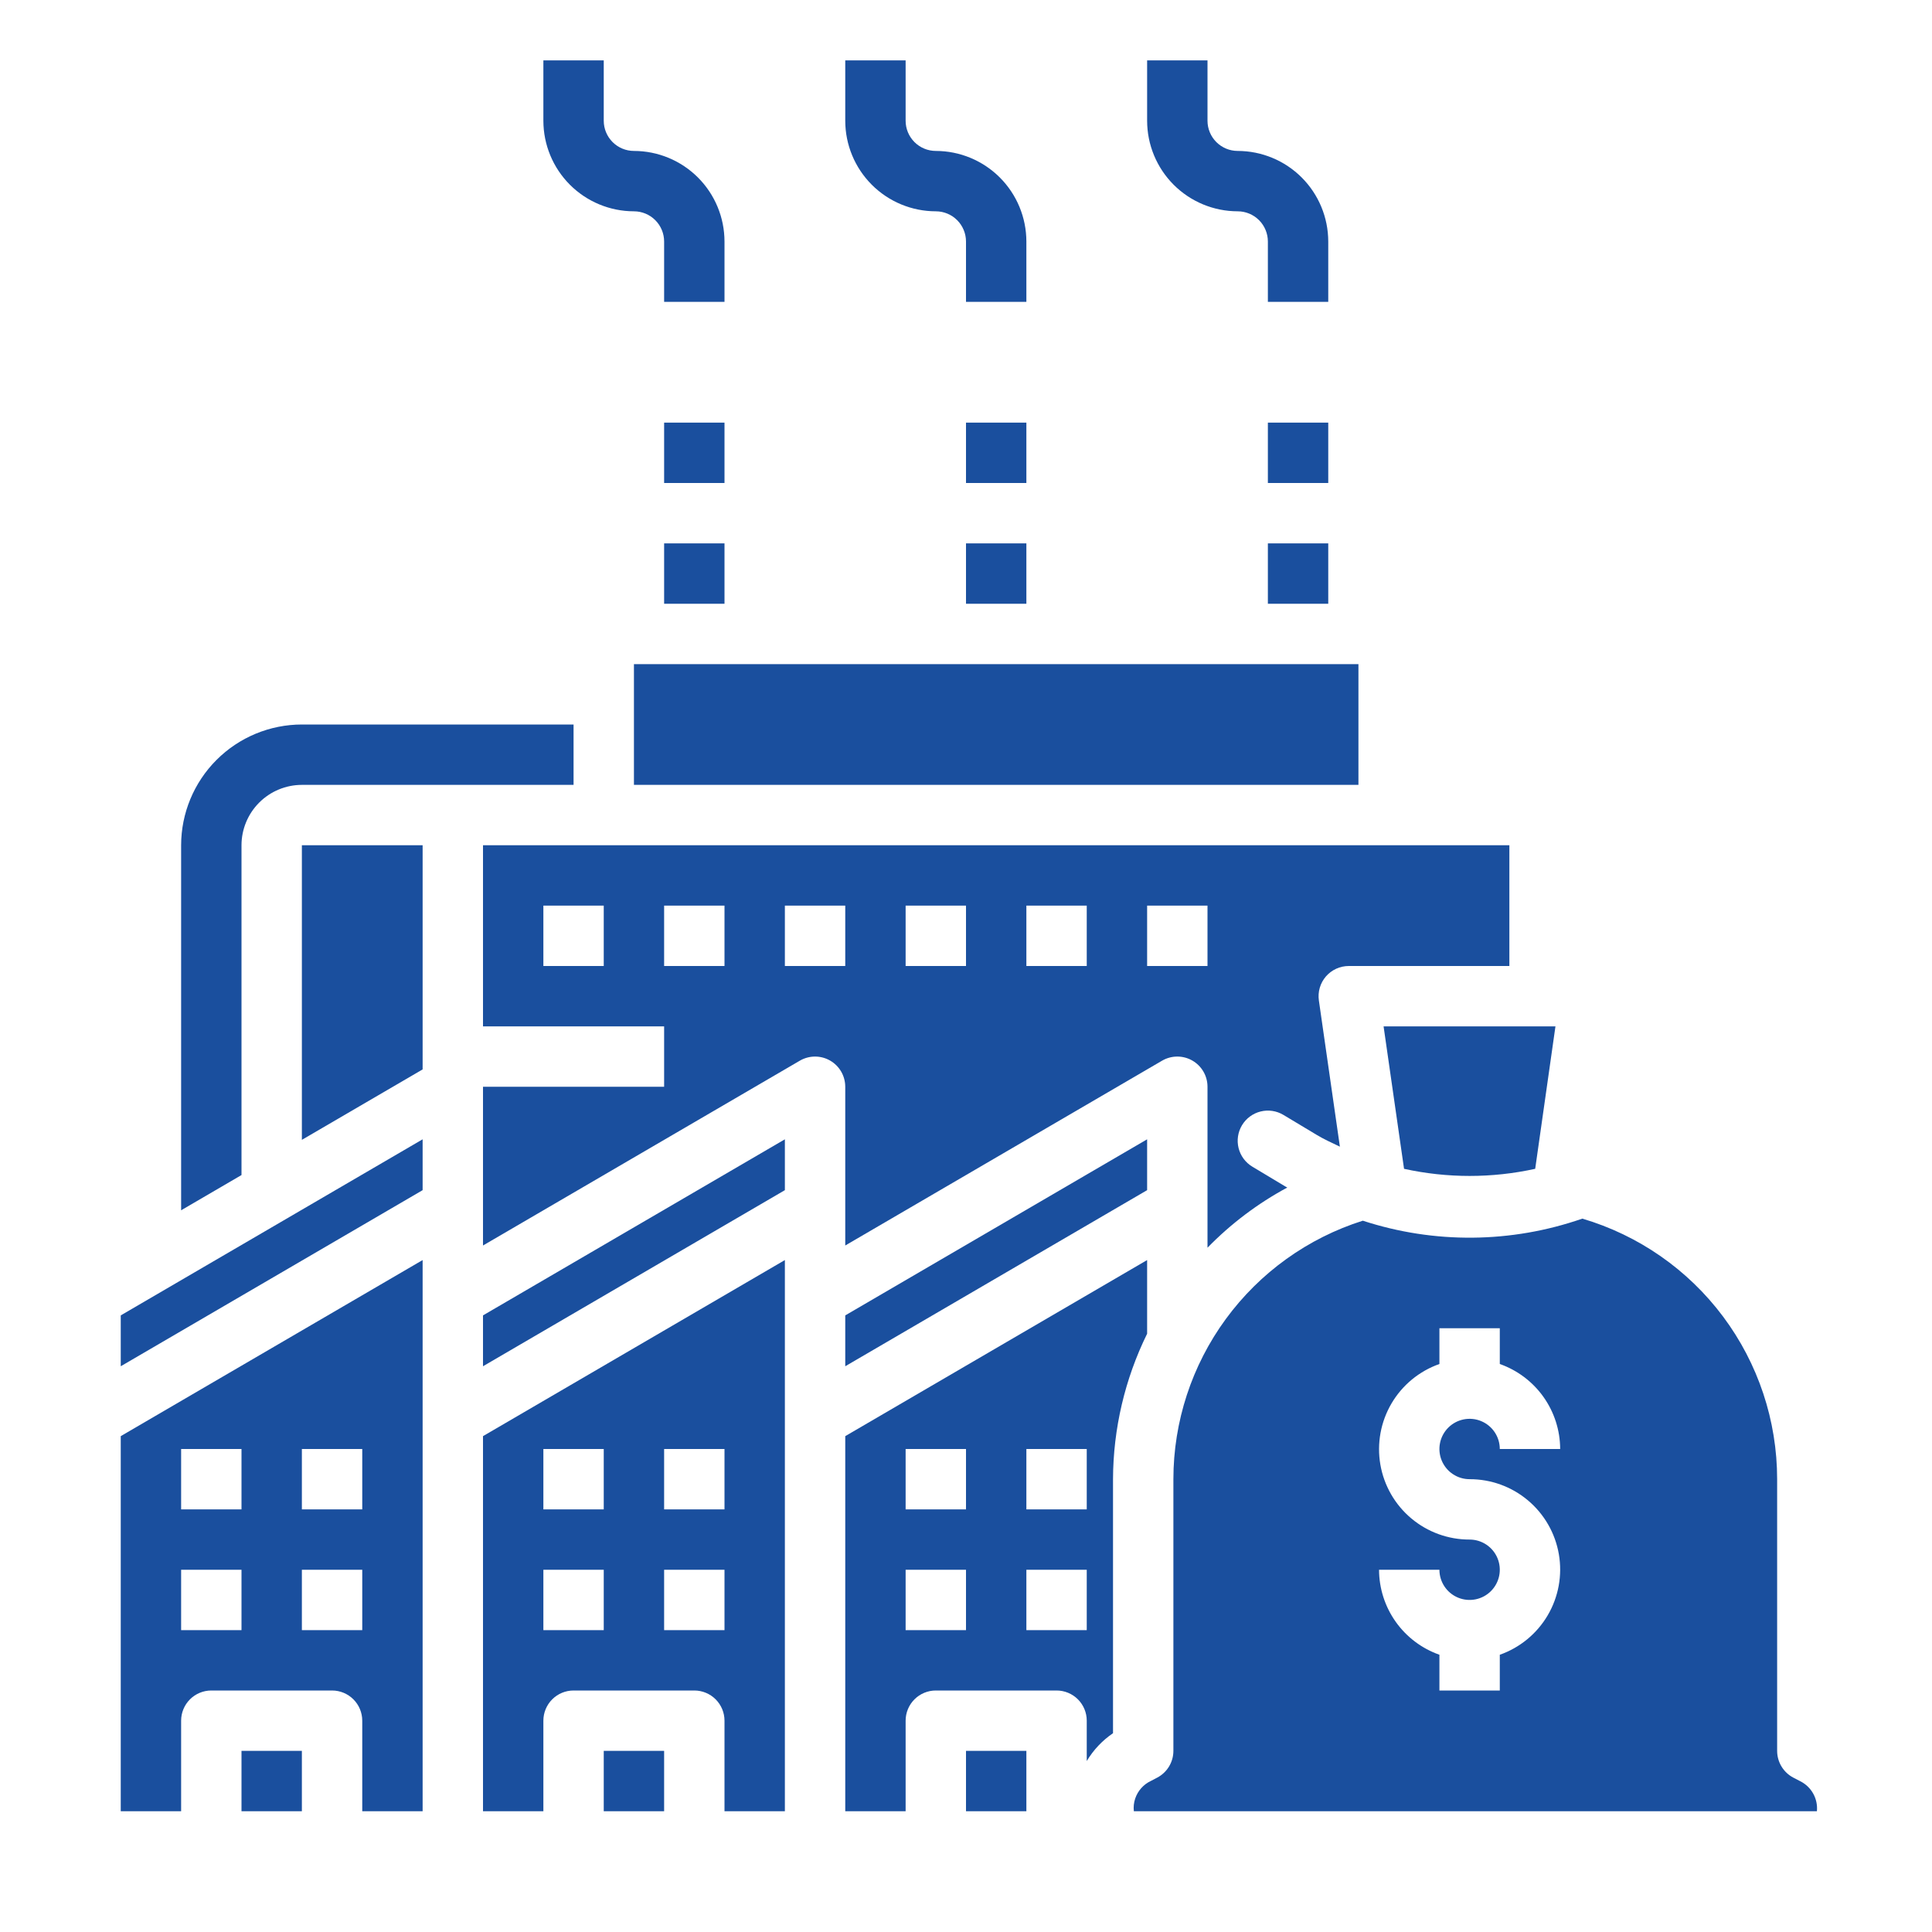
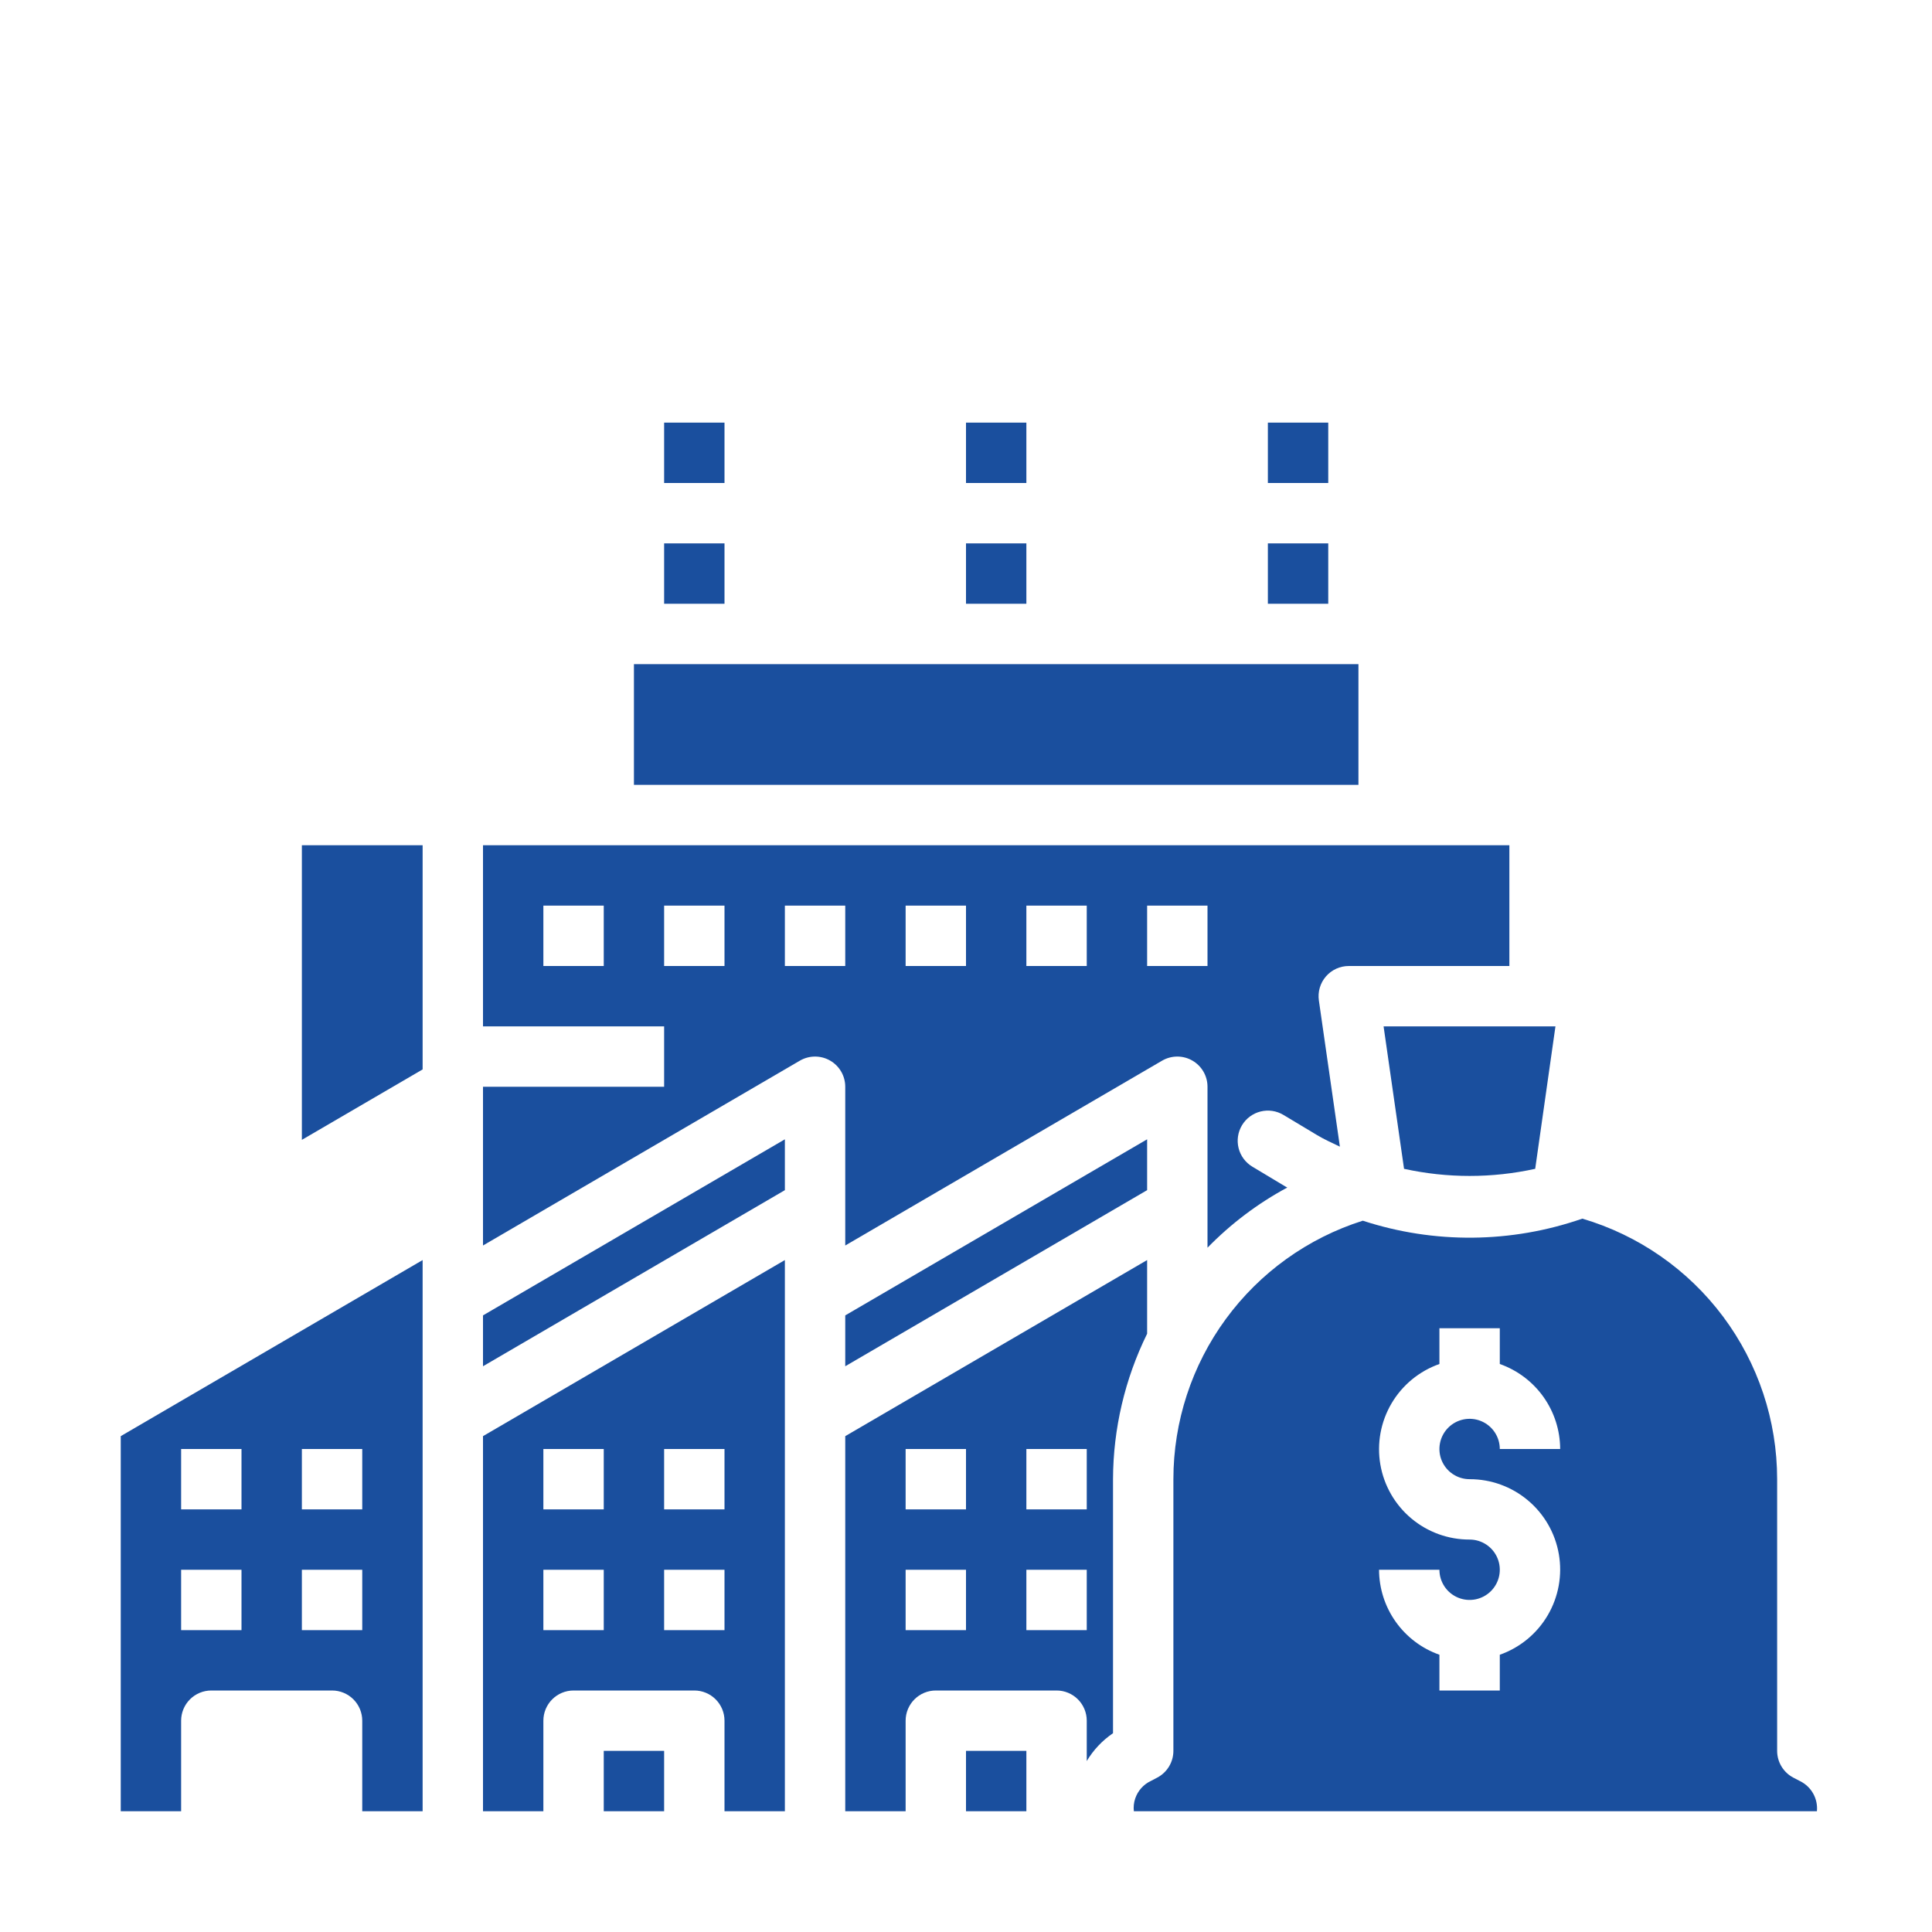
<svg xmlns="http://www.w3.org/2000/svg" width="512" height="512" viewBox="0 0 512 512" fill="none">
-   <path d="M248 56C250.121 56.002 252.155 56.846 253.655 58.346C255.154 59.845 255.998 61.879 256 64V80H272V64C271.993 57.637 269.462 51.537 264.963 47.037C260.463 42.538 254.363 40.007 248 40C245.879 39.998 243.845 39.154 242.345 37.654C240.846 36.155 240.002 34.121 240 32V16H224V32C224.007 38.363 226.538 44.463 231.037 48.963C235.537 53.462 241.637 55.993 248 56ZM168 56C170.121 56.002 172.155 56.846 173.655 58.346C175.154 59.845 175.998 61.879 176 64V80H192V64C191.993 57.637 189.462 51.537 184.963 47.037C180.463 42.538 174.363 40.007 168 40C165.879 39.998 163.845 39.154 162.345 37.654C160.846 36.155 160.002 34.121 160 32V16H144V32C144.007 38.363 146.538 44.463 151.037 48.963C155.537 53.462 161.637 55.993 168 56ZM328 56C330.121 56.002 332.155 56.846 333.655 58.346C335.154 59.845 335.998 61.879 336 64V80H352V64C351.993 57.637 349.462 51.537 344.963 47.037C340.463 42.538 334.363 40.007 328 40C325.879 39.998 323.845 39.154 322.345 37.654C320.846 36.155 320.002 34.121 320 32V16H304V32C304.007 38.363 306.538 44.463 311.037 48.963C315.537 53.462 321.637 55.993 328 56ZM64 224C64.005 219.758 65.692 215.691 68.692 212.692C71.691 209.692 75.758 208.005 80 208H152V192H80C71.516 192.009 63.382 195.383 57.383 201.383C51.383 207.382 48.009 215.516 48 224V320.738L64 311.4V224ZM32 362.072L112 315.405V301.93L32 348.594V362.072ZM64 464H80V480H64V464Z" fill="#1A4F9E" />
  <path d="M32 480H48V456C48 453.878 48.843 451.843 50.343 450.343C51.843 448.843 53.878 448 56 448H88C90.122 448 92.157 448.843 93.657 450.343C95.157 451.843 96 453.878 96 456V480H112V333.93L32 380.594V480ZM80 384H96V400H80V384ZM80 416H96V432H80V416ZM48 384H64V400H48V384ZM48 416H64V432H48V416ZM128 480H144V456C144 453.878 144.843 451.843 146.343 450.343C147.843 448.843 149.878 448 152 448H184C186.122 448 188.157 448.843 189.657 450.343C191.157 451.843 192 453.878 192 456V480H208V333.93L128 380.594V480ZM176 384H192V400H176V384ZM176 416H192V432H176V416ZM144 384H160V400H144V384ZM144 416H160V432H144V416ZM80 302.072L112 283.405V224H80V302.072Z" fill="#1A4F9E" />
  <path d="M160 464H176V480H160V464ZM477.094 472.047L475.25 471.09C473.957 470.411 472.874 469.392 472.118 468.142C471.362 466.893 470.962 465.46 470.961 464V392C470.959 376.46 465.93 361.337 456.624 348.892C447.318 336.446 434.235 327.345 419.33 322.949C400.521 329.491 380.085 329.683 361.156 323.496C346.598 328.103 333.885 337.226 324.861 349.543C315.836 361.86 310.967 376.731 310.961 392V464C310.96 465.46 310.56 466.893 309.804 468.142C309.048 469.392 307.965 470.411 306.672 471.09L304.992 471.969C304.023 472.425 303.156 473.072 302.443 473.871C301.73 474.671 301.186 475.606 300.844 476.621C300.474 477.706 300.351 478.861 300.484 480H481.5C481.654 478.385 481.315 476.761 480.529 475.341C479.742 473.922 478.545 472.773 477.094 472.047ZM389.461 392C395.117 391.986 400.595 393.976 404.924 397.615C409.254 401.255 412.155 406.31 413.113 411.884C414.072 417.458 413.026 423.191 410.161 428.068C407.296 432.945 402.797 436.65 397.461 438.526V448H381.461V438.525C376.795 436.882 372.752 433.834 369.887 429.801C367.022 425.768 365.476 420.947 365.461 416H381.461C381.461 417.582 381.93 419.129 382.809 420.445C383.688 421.76 384.938 422.786 386.4 423.391C387.861 423.997 389.47 424.155 391.022 423.846C392.574 423.538 393.999 422.776 395.118 421.657C396.237 420.538 396.999 419.113 397.307 417.561C397.616 416.009 397.458 414.4 396.852 412.939C396.247 411.477 395.221 410.227 393.906 409.348C392.59 408.469 391.043 408 389.461 408C383.805 408.014 378.327 406.024 373.998 402.385C369.668 398.745 366.767 393.69 365.809 388.116C364.85 382.542 365.896 376.809 368.761 371.932C371.626 367.055 376.125 363.35 381.461 361.474V352H397.461V361.474C402.127 363.118 406.17 366.165 409.035 370.198C411.9 374.232 413.446 379.053 413.461 384H397.461C397.461 382.418 396.992 380.871 396.113 379.555C395.234 378.24 393.984 377.214 392.522 376.609C391.061 376.003 389.452 375.845 387.9 376.154C386.348 376.462 384.923 377.224 383.804 378.343C382.685 379.462 381.923 380.887 381.615 382.439C381.306 383.991 381.464 385.6 382.07 387.061C382.675 388.523 383.701 389.773 385.016 390.652C386.332 391.531 387.879 392 389.461 392ZM256 112H272V128H256V112ZM336 144H352V160H336V144ZM336 112H352V128H336V112ZM256 144H272V160H256V144ZM176 144H192V160H176V144ZM176 112H192V128H176V112ZM168 176H360V208H168V176ZM128 362.072L208 315.405V301.93L128 348.594V362.072Z" fill="#1A4F9E" />
  <path d="M224 330.072L307.969 281.09C309.185 280.381 310.566 280.005 311.973 280C313.38 279.996 314.764 280.362 315.984 281.063C317.205 281.764 318.219 282.774 318.924 283.992C319.629 285.21 320 286.593 320 288V330.654C326.197 324.294 333.329 318.917 341.148 314.708C341.024 314.634 340.889 314.586 340.766 314.508L331.883 309.18C330.064 308.088 328.753 306.318 328.238 304.26C327.724 302.201 328.049 300.023 329.141 298.203C330.232 296.384 332.002 295.073 334.061 294.559C336.119 294.045 338.298 294.369 340.117 295.461L349 300.793C350.958 301.967 353.036 302.893 355.083 303.875L349.516 265.137C349.353 264.002 349.436 262.845 349.759 261.744C350.083 260.644 350.639 259.626 351.39 258.759C352.142 257.893 353.071 257.198 354.114 256.722C355.157 256.246 356.291 256 357.438 256H400V224H128V272H176V288H128V330.072L211.969 281.09C213.185 280.381 214.566 280.005 215.973 280C217.38 279.996 218.764 280.362 219.984 281.063C221.205 281.764 222.219 282.774 222.924 283.992C223.629 285.21 224 286.593 224 288V330.072ZM160 256H144V240H160V256ZM304 240H320V256H304V240ZM272 240H288V256H272V240ZM240 240H256V256H240V240ZM192 256H176V240H192V256ZM208 256V240H224V256H208ZM256 464H272V480H256V464Z" fill="#1A4F9E" />
  <path d="M372.086 309.749C383.535 312.264 395.394 312.264 406.843 309.749L412.211 272H366.664L372.086 309.749ZM304 333.93L224 380.594V480H240V456C240 453.878 240.843 451.843 242.343 450.343C243.843 448.843 245.878 448 248 448H280C282.122 448 284.157 448.843 285.657 450.343C287.157 451.843 288 453.878 288 456V466.694C289.757 463.758 292.132 461.241 294.961 459.316V392C295.008 378.63 298.099 365.447 304 353.45V333.93ZM256 432H240V416H256V432ZM256 400H240V384H256V400ZM288 432H272V416H288V432ZM288 400H272V384H288V400ZM224 362.072L304 315.405V301.93L224 348.594V362.072Z" fill="#1A4F9E" />
</svg>